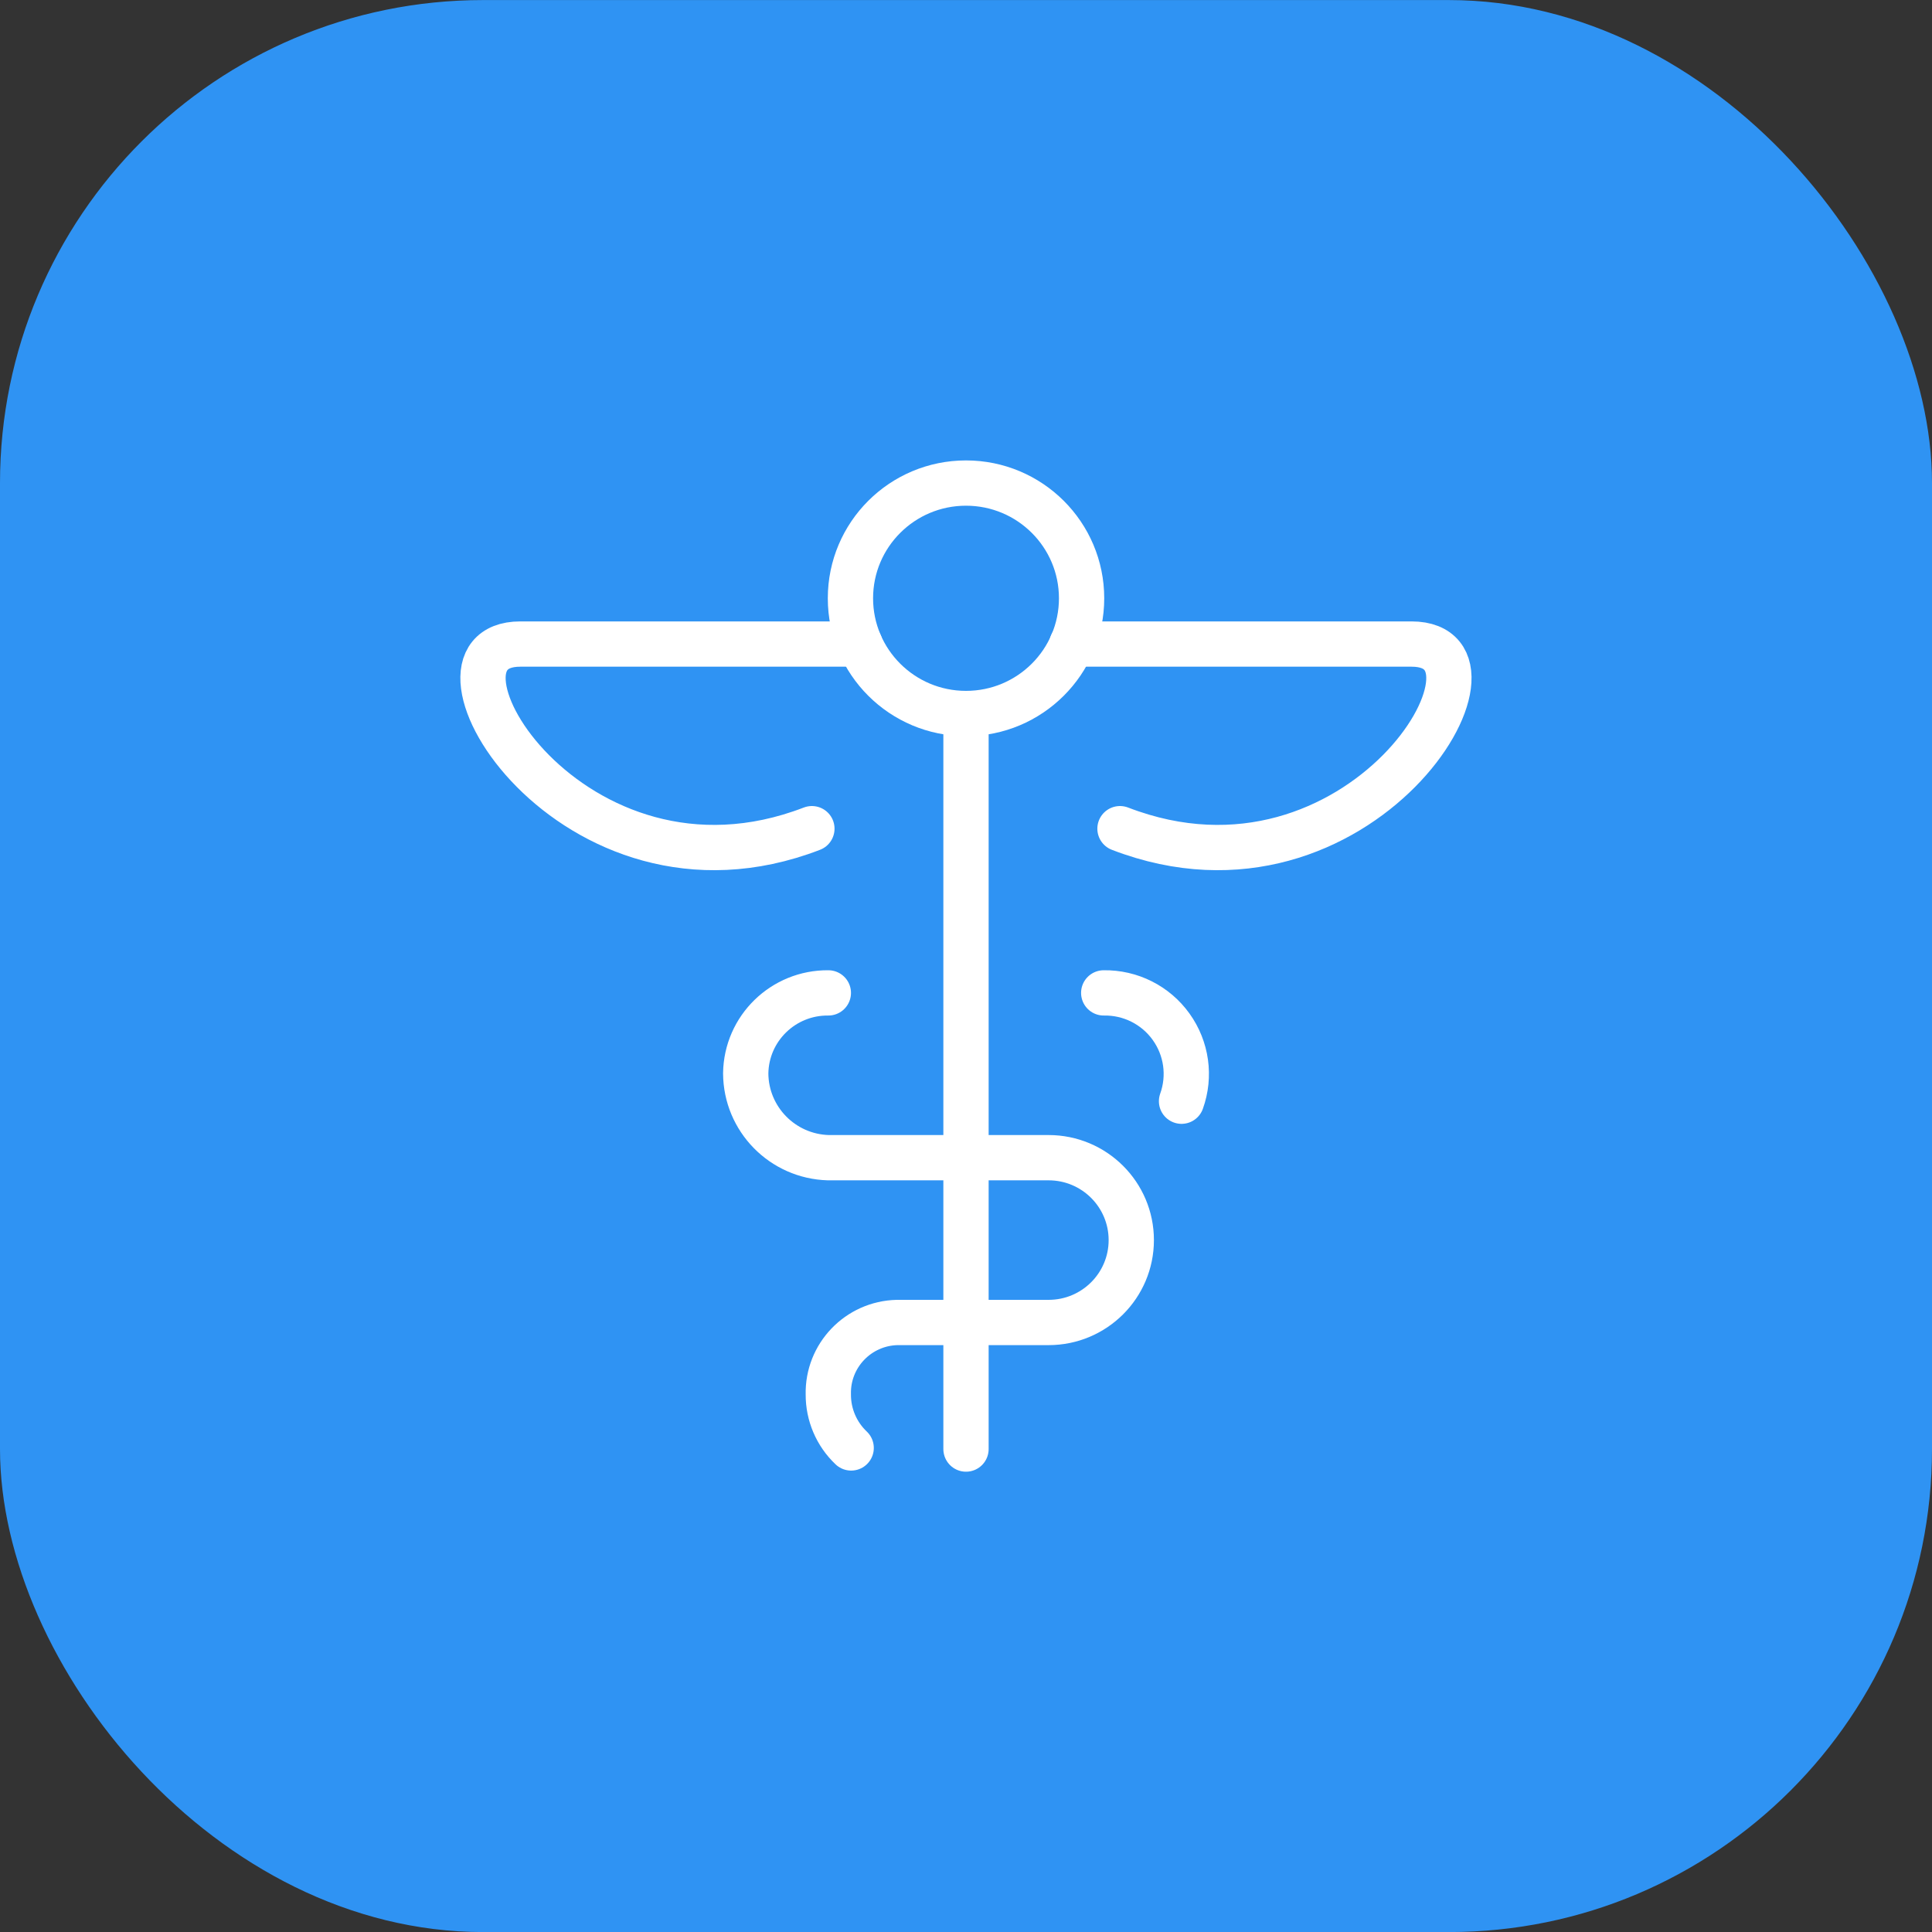
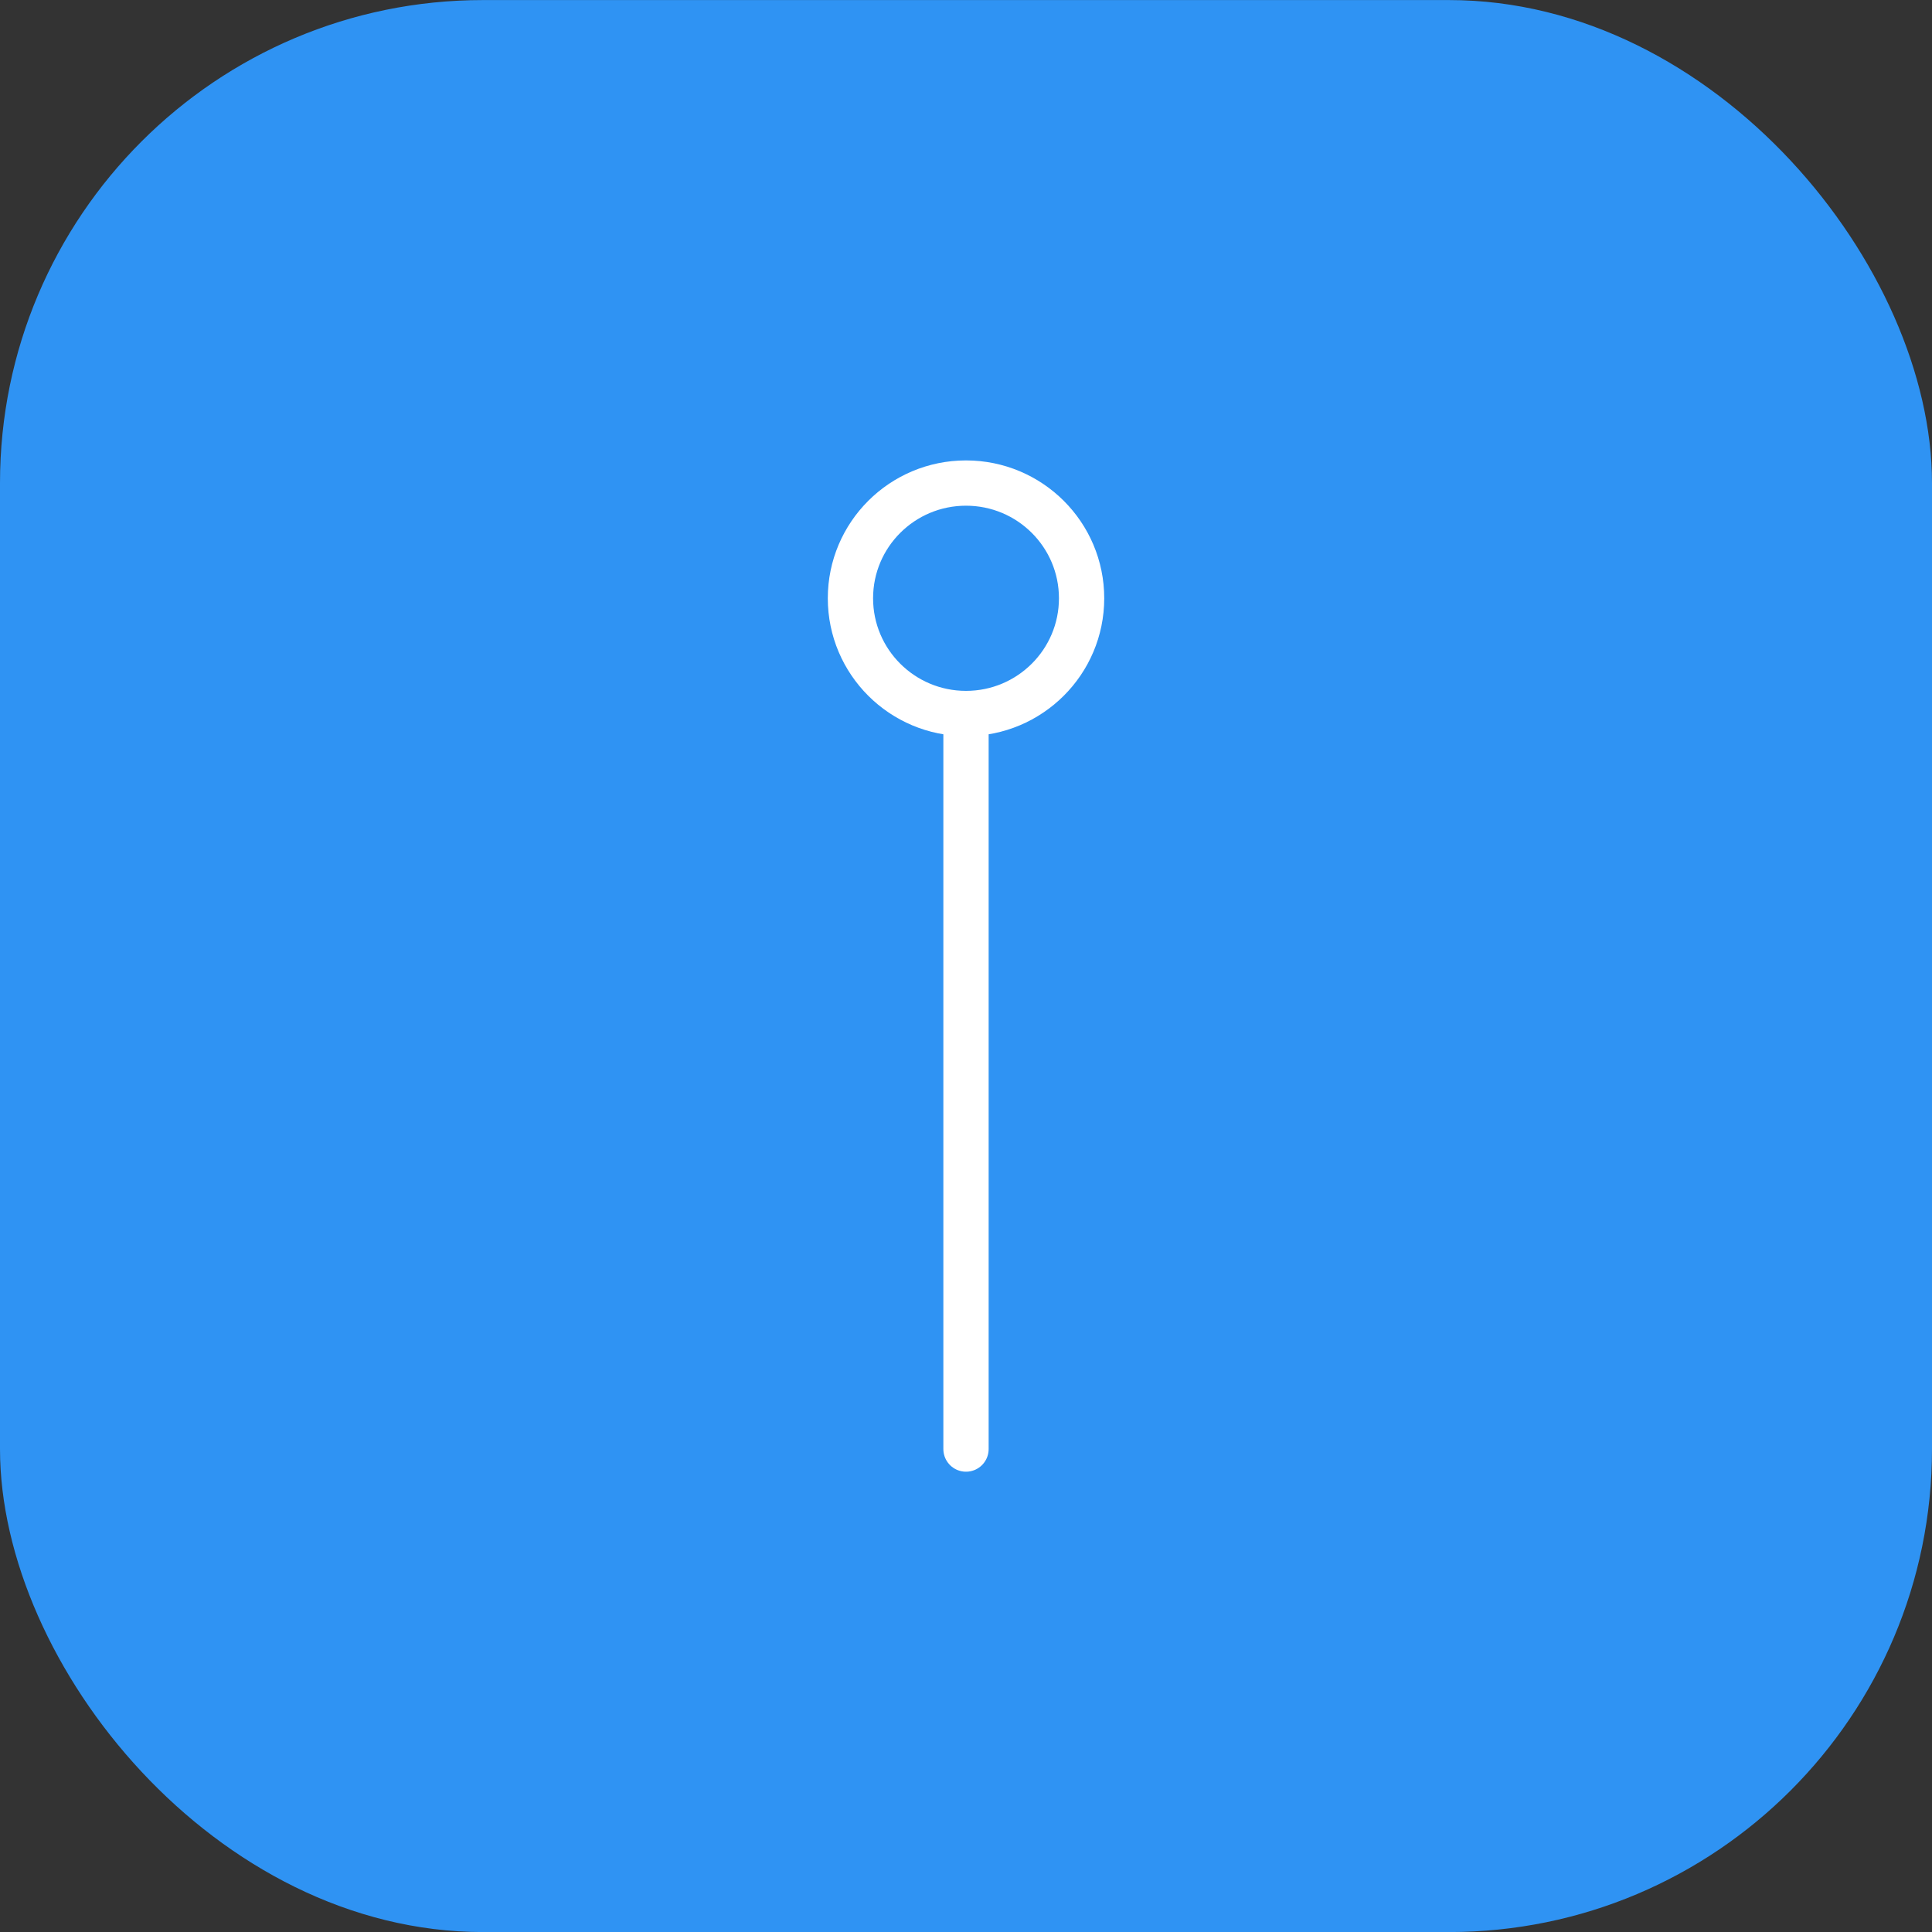
<svg xmlns="http://www.w3.org/2000/svg" width="64" height="64" viewBox="0 0 64 64" fill="none">
  <rect x="0" y="0" width="64" height="64" fill="#333333" stroke="none" />
  <rect y="0.002" width="64" height="64" rx="16" fill="#2F93F3" />
  <path d="M32 23.636C34.115 23.636 35.829 21.927 35.829 19.819C35.829 17.711 34.115 16.002 32 16.002C29.886 16.002 28.172 17.711 28.172 19.819C28.172 21.927 29.886 23.636 32 23.636Z" stroke="white" stroke-width="1.5" stroke-linecap="round" stroke-linejoin="round" />
-   <path d="M36.562 32.891C37.446 32.876 38.28 33.295 38.794 34.012C39.309 34.728 39.438 35.65 39.14 36.479" stroke="white" stroke-width="1.5" stroke-linecap="round" stroke-linejoin="round" />
  <path d="M32 23.637V48.002" stroke="white" stroke-width="1.5" stroke-linecap="round" stroke-linejoin="round" />
-   <path d="M35.508 21.335H46.76C50.579 21.335 45.049 30.513 37.101 27.451" stroke="white" stroke-width="1.5" stroke-linecap="round" stroke-linejoin="round" />
-   <path d="M28.486 21.335H17.236C13.419 21.335 18.948 30.513 26.895 27.451" stroke="white" stroke-width="1.5" stroke-linecap="round" stroke-linejoin="round" />
-   <path d="M27.44 32.891C25.947 32.876 24.723 34.068 24.703 35.557C24.711 37.072 25.922 38.307 27.44 38.35H34.737C36.249 38.35 37.475 39.572 37.475 41.08C37.475 42.587 36.249 43.809 34.737 43.809H29.721C28.431 43.838 27.409 44.905 27.439 46.191C27.435 46.861 27.709 47.503 28.196 47.965" stroke="white" stroke-width="1.5" stroke-linecap="round" stroke-linejoin="round" />
</svg>